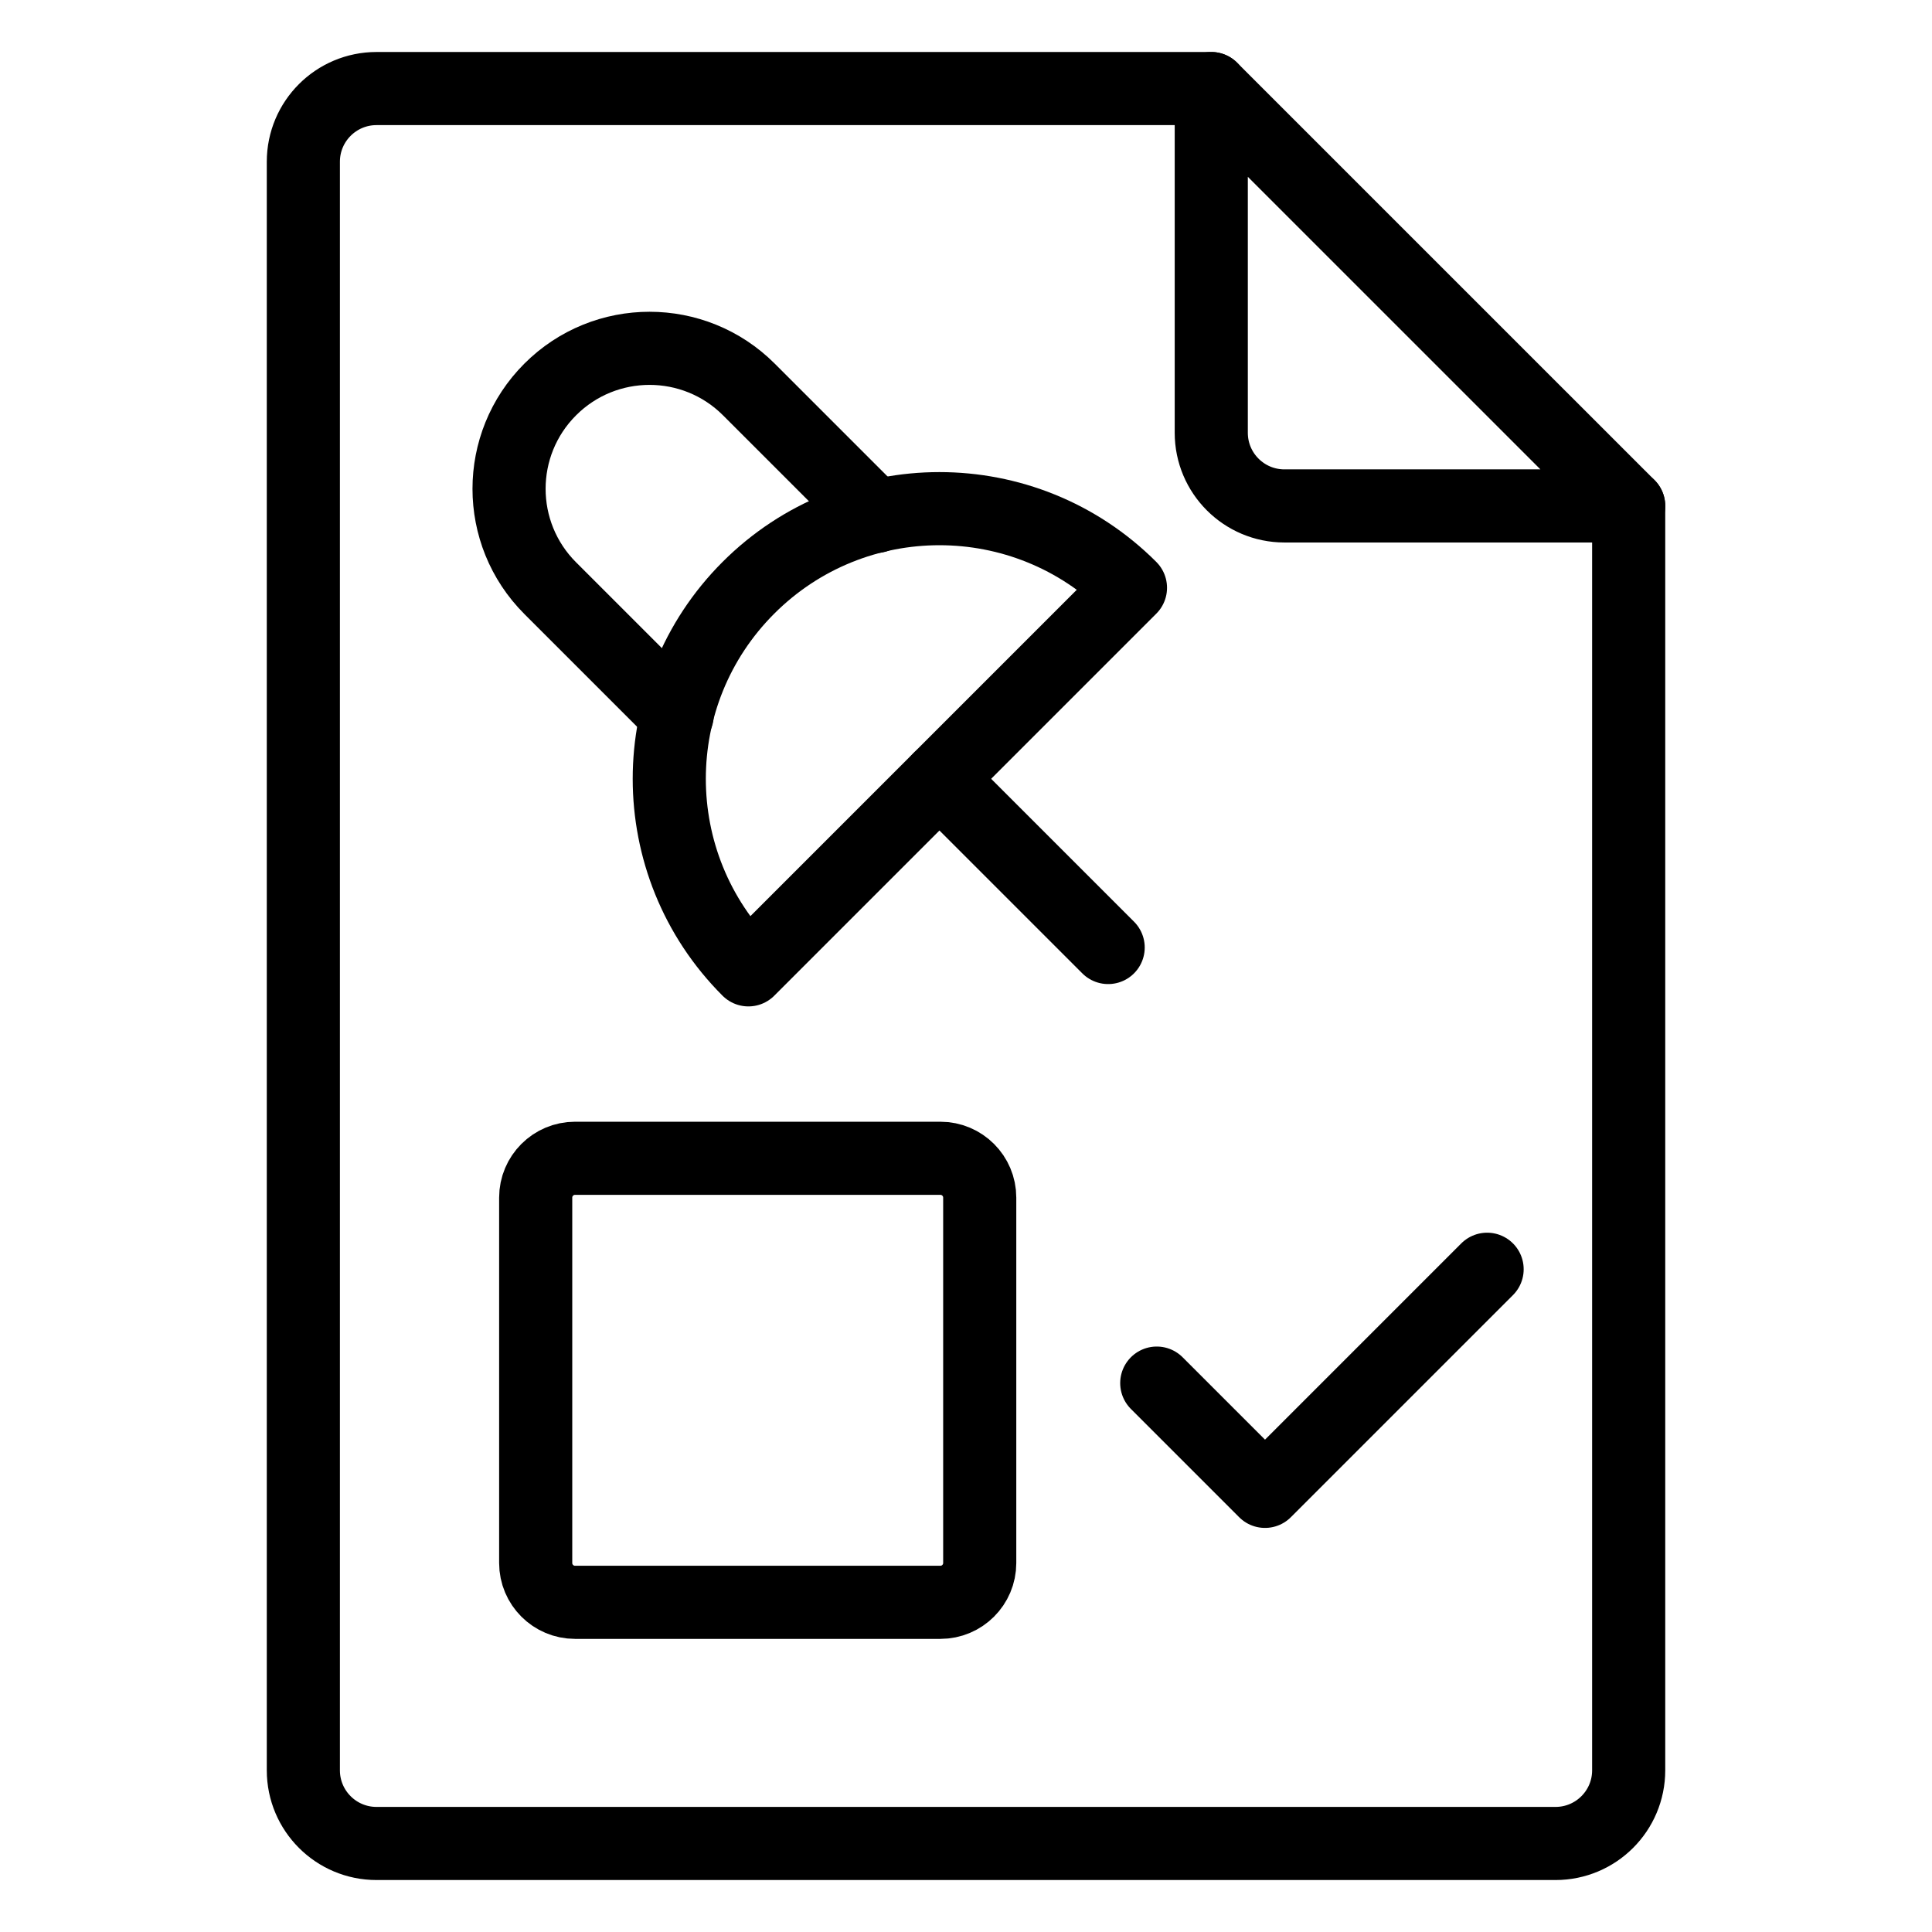
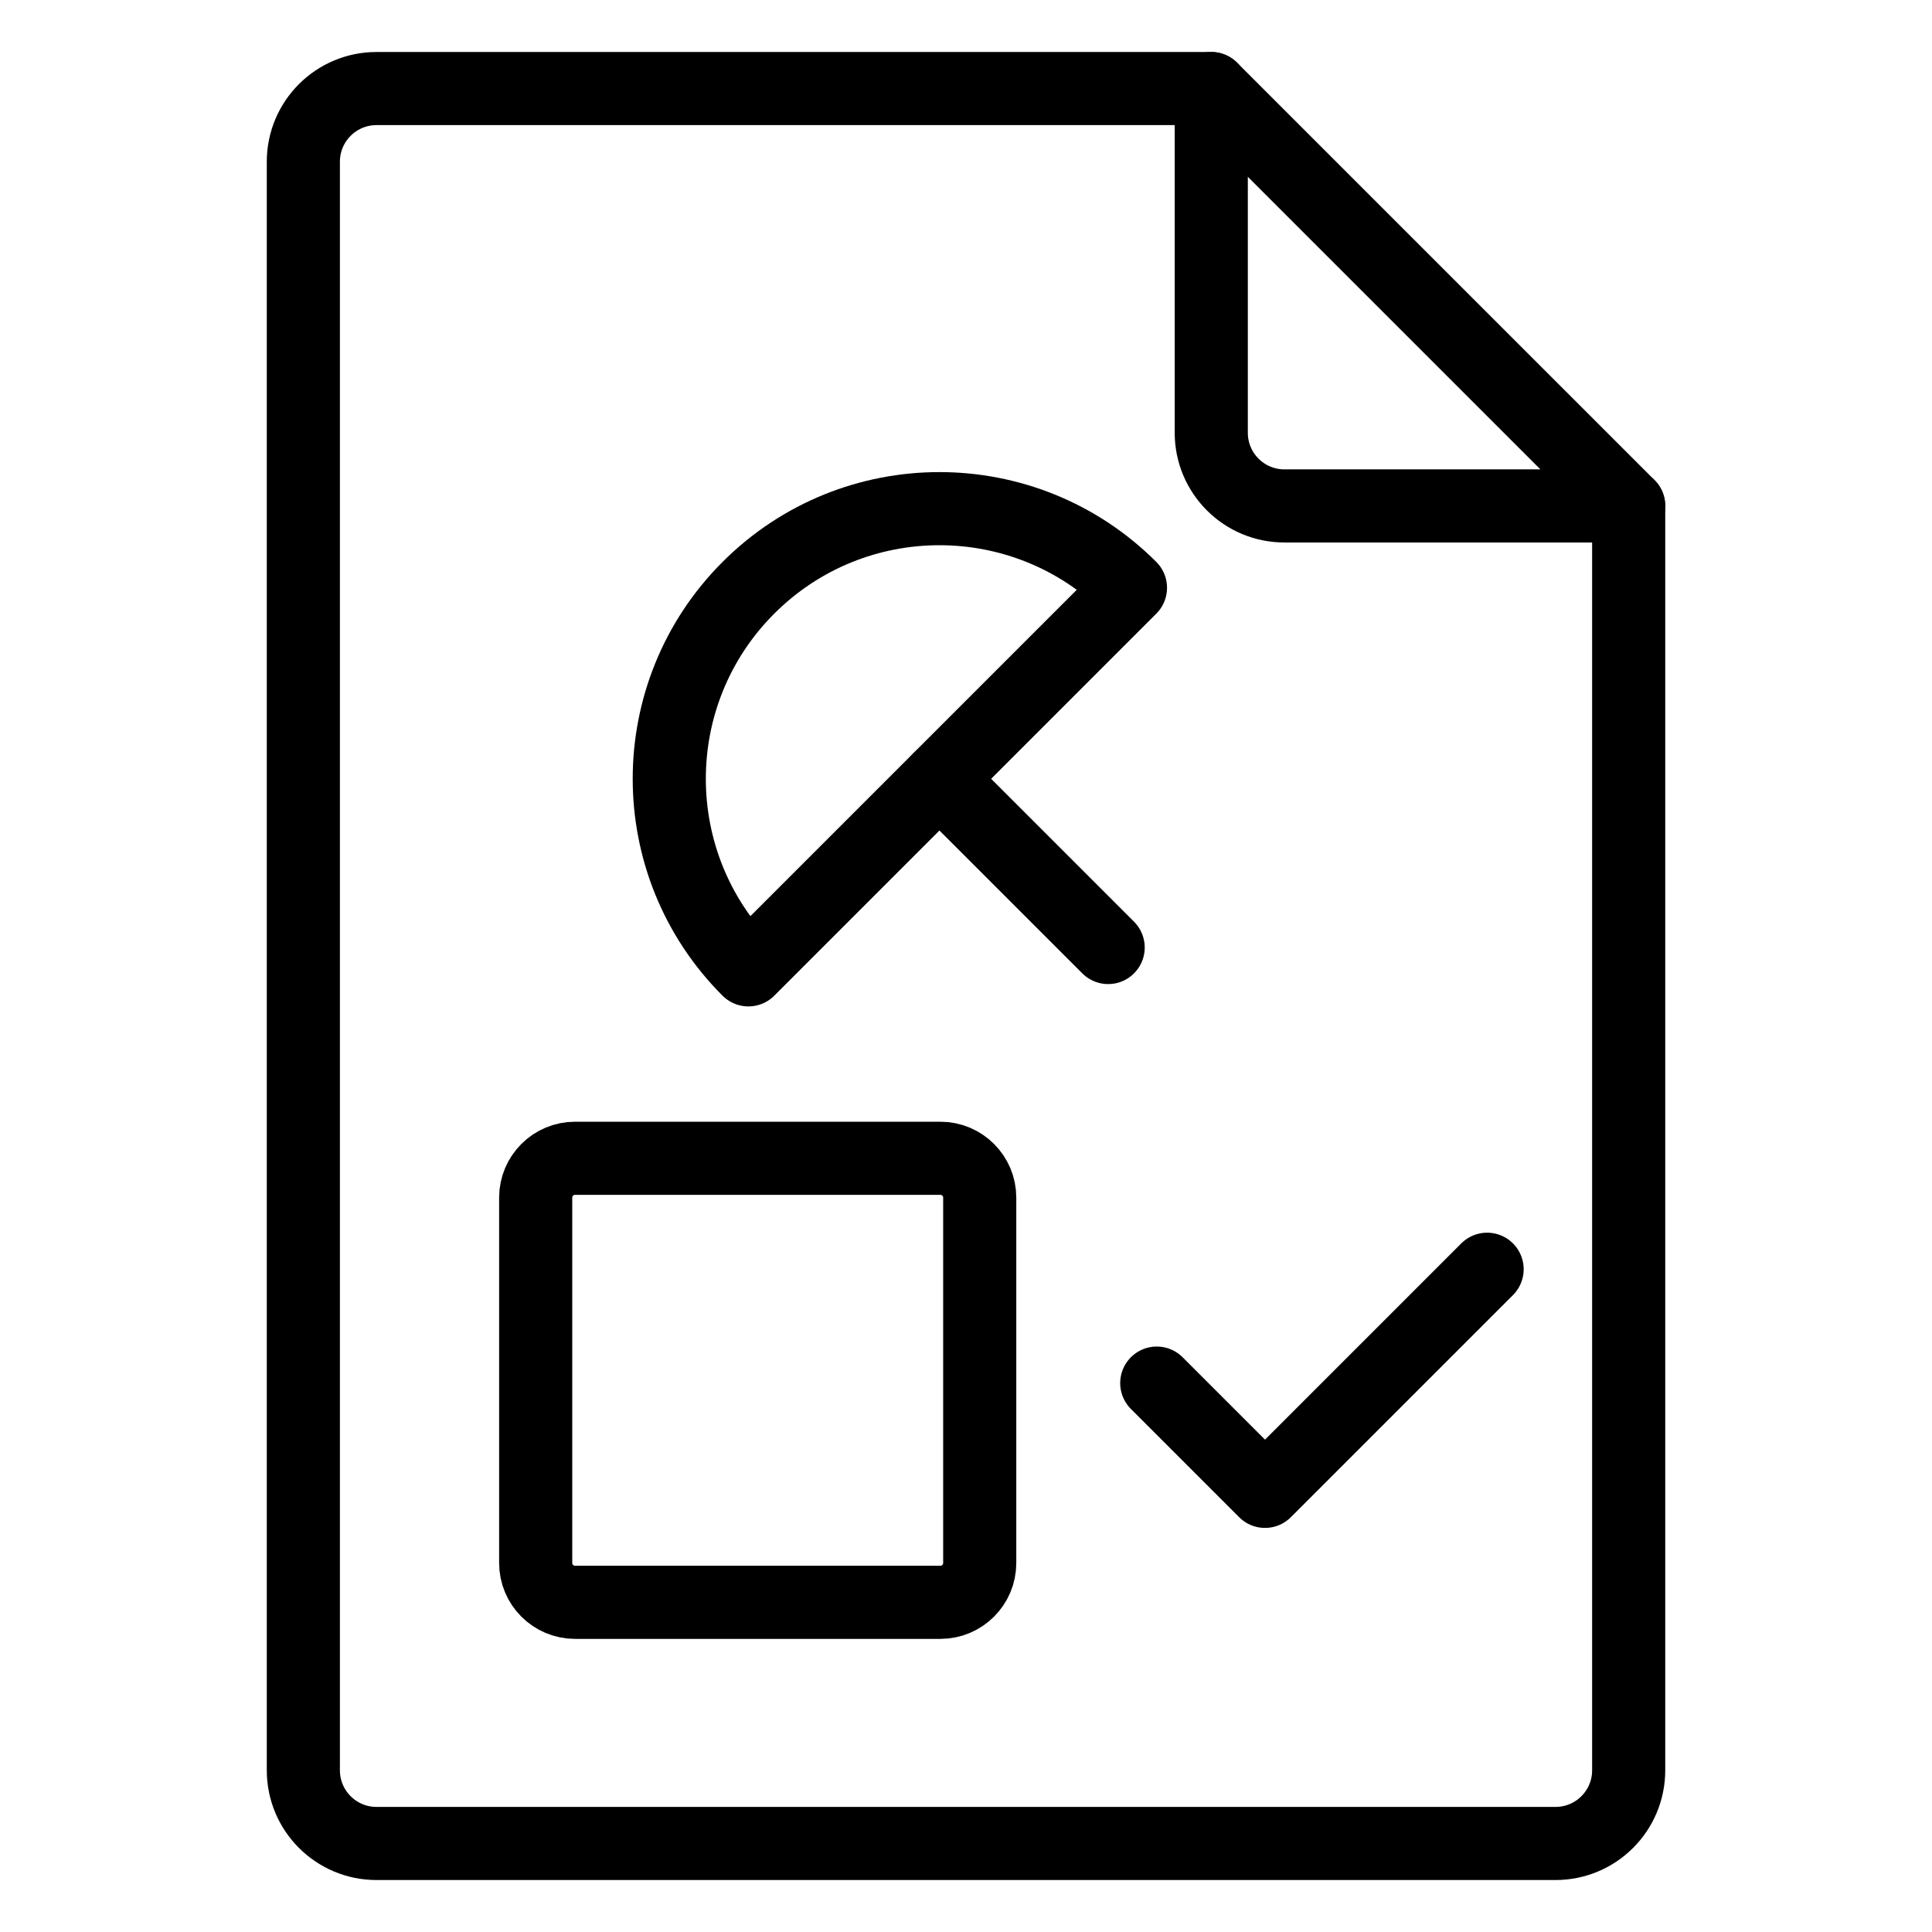
<svg xmlns="http://www.w3.org/2000/svg" width="800px" height="800px" version="1.1" viewBox="144 144 512 512">
  <g fill="none" stroke="#000000" stroke-linecap="round" stroke-linejoin="round" stroke-miterlimit="10" stroke-width="2">
    <path transform="matrix(9.689 0 0 9.689 148.09 148.09)" d="m25.299 43.404h-9.993c-0.594 0-1.076-0.482-1.076-1.076v-9.993c0-0.594 0.482-1.076 1.076-1.076h9.993c0.594 0 1.076 0.482 1.076 1.076v9.993c0 0.594-0.482 1.076-1.076 1.076z" />
    <path transform="matrix(9.689 0 0 9.689 148.09 148.09)" d="m31.217 37.408 2.961 2.961 6.075-6.075" />
    <path transform="matrix(9.689 0 0 9.689 148.09 148.09)" d="m32.708 2h-22.832c-1.105 0-2.001 0.896-2.001 2.001v43.998c0 1.105 0.896 2.001 2.001 2.001h32.248c1.105 0 2.001-0.896 2.001-2.001v-34.582" />
    <path transform="matrix(9.689 0 0 9.689 148.09 148.09)" d="m32.708 2v9.415c0 1.105 0.896 2.001 2.001 2.001h9.416z" />
-     <path transform="matrix(9.689 0 0 9.689 148.09 148.09)" d="m18.1 19.138-3.473-3.473c-1.501-1.501-1.501-3.933 0-5.434s3.933-1.501 5.434 0l3.473 3.473" />
    <path transform="matrix(9.689 0 0 9.689 148.09 148.09)" d="m20.048 26.105c-2.886-2.886-2.886-7.564 0-10.45 2.886-2.886 7.564-2.886 10.45 0z" />
    <path transform="matrix(9.689 0 0 9.689 148.09 148.09)" d="m25.274 20.88 4.614 4.614" />
  </g>
</svg>